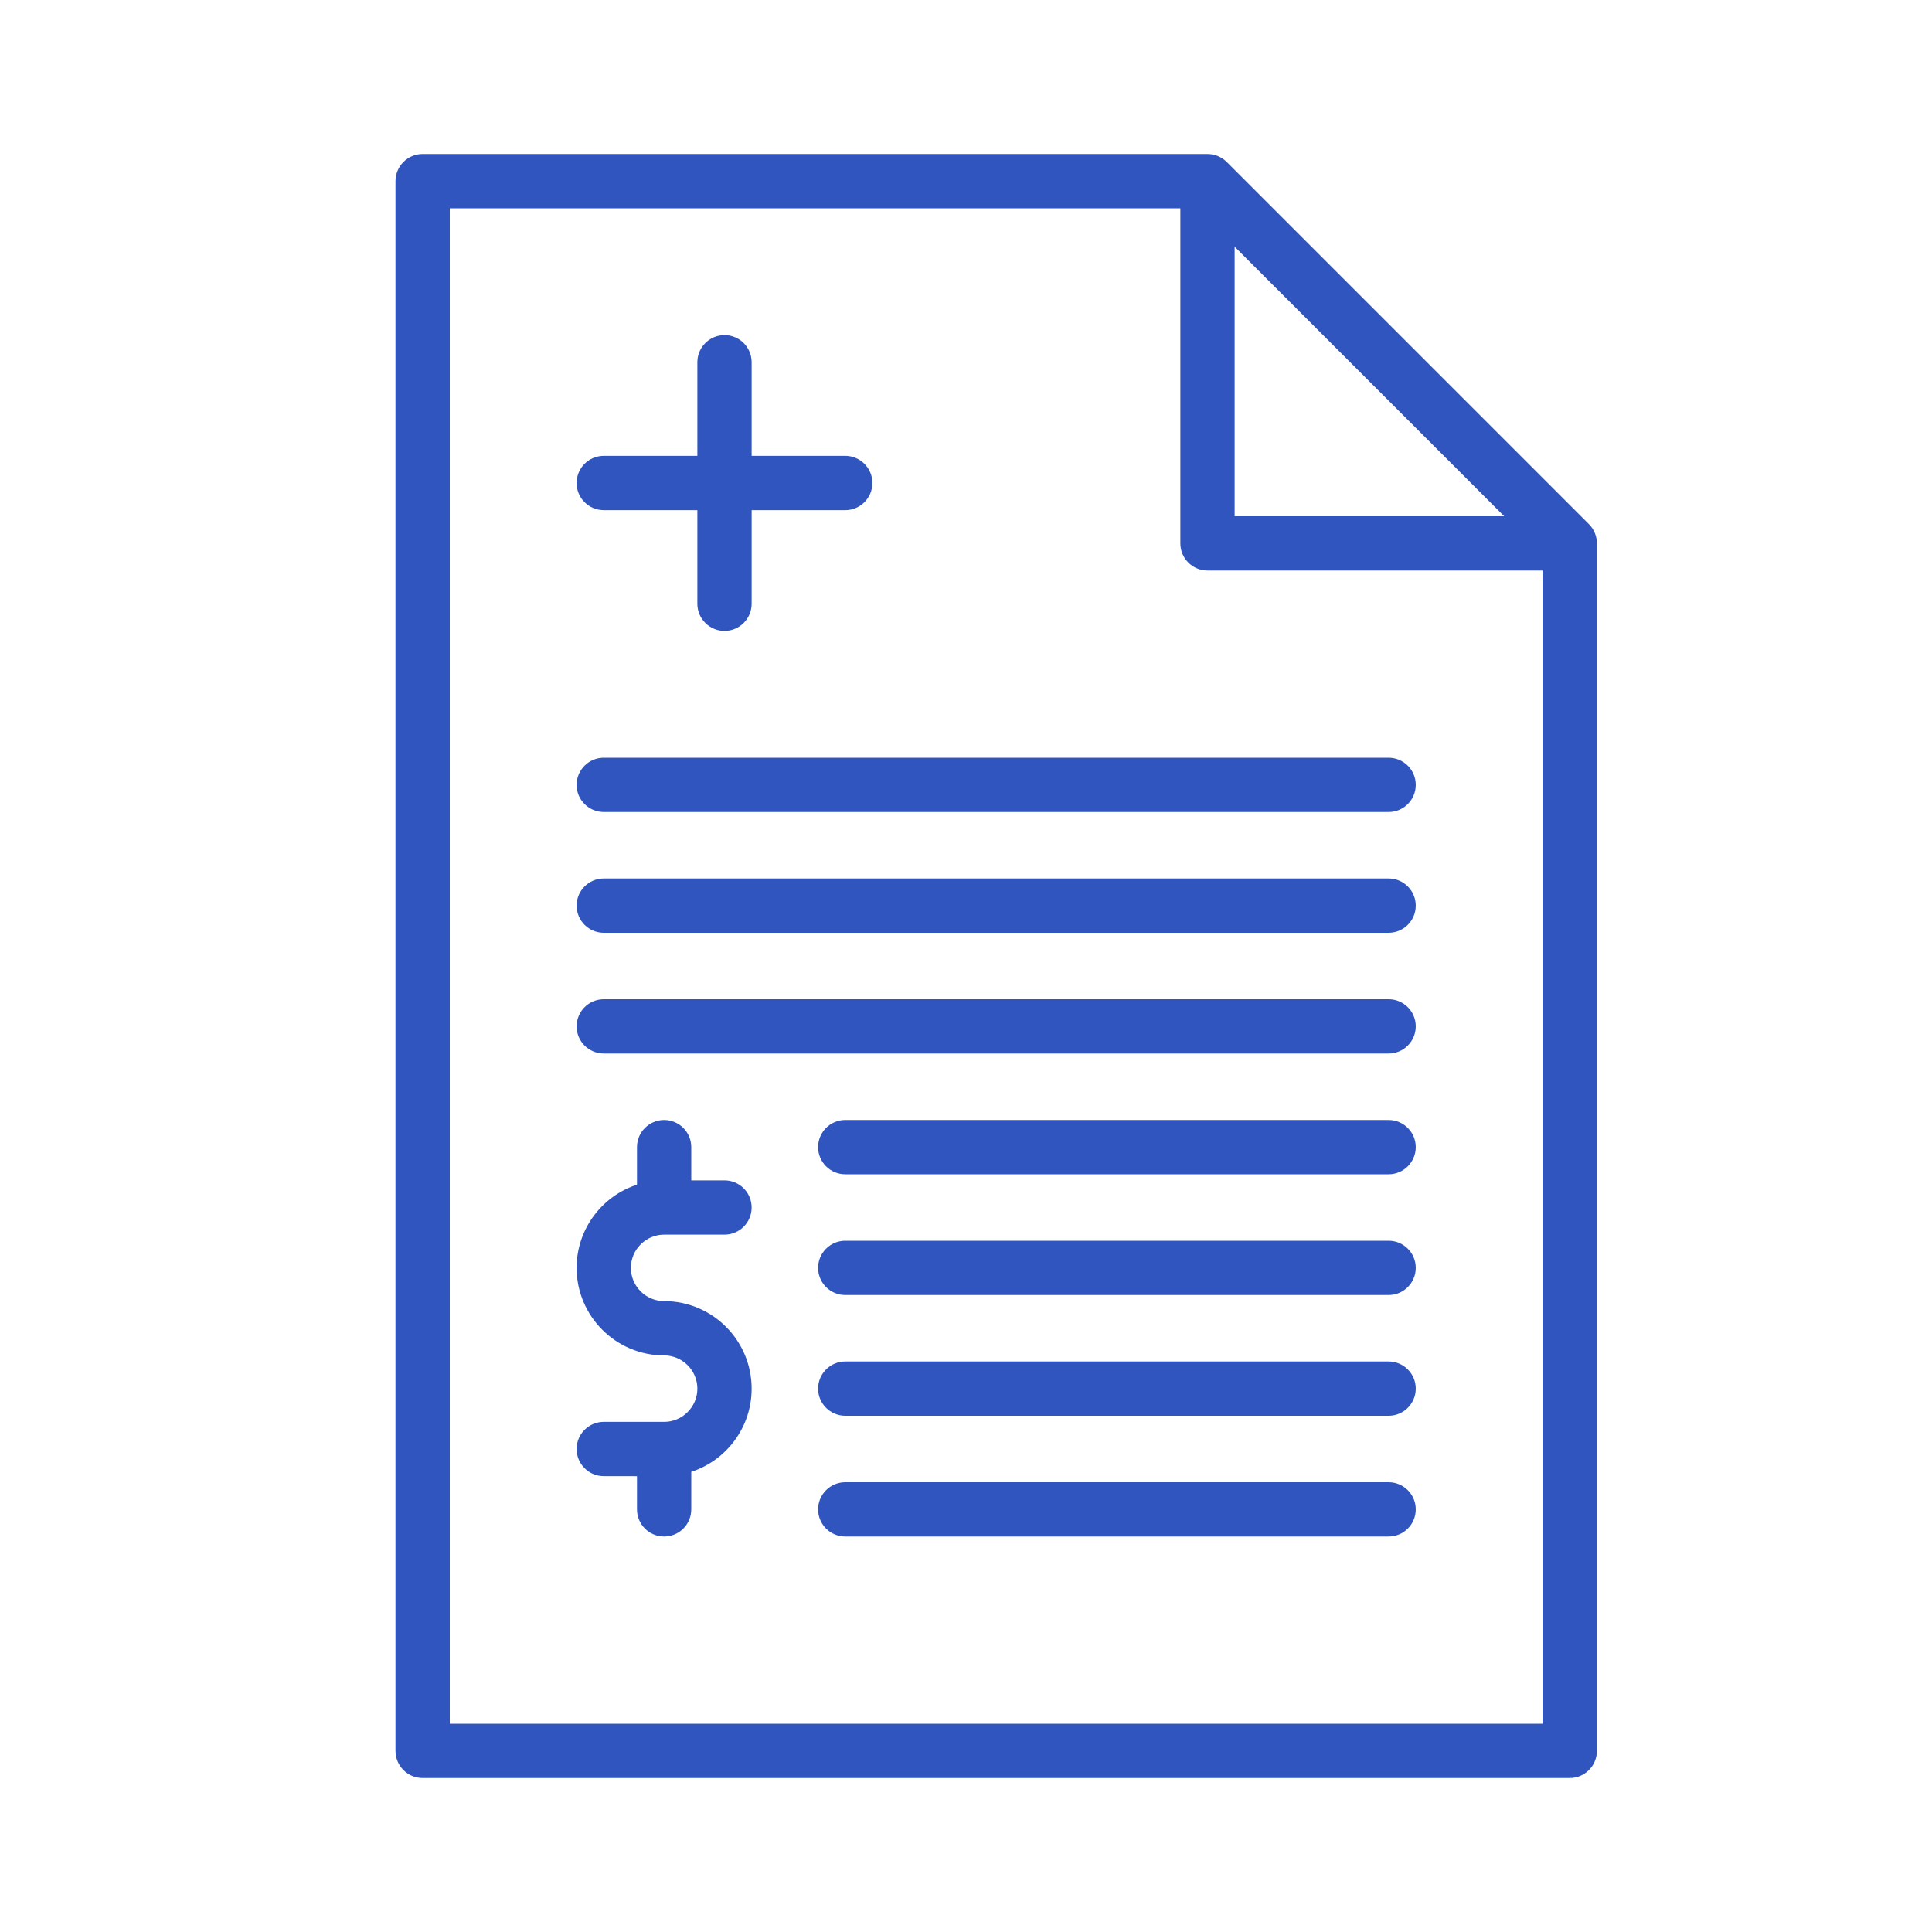
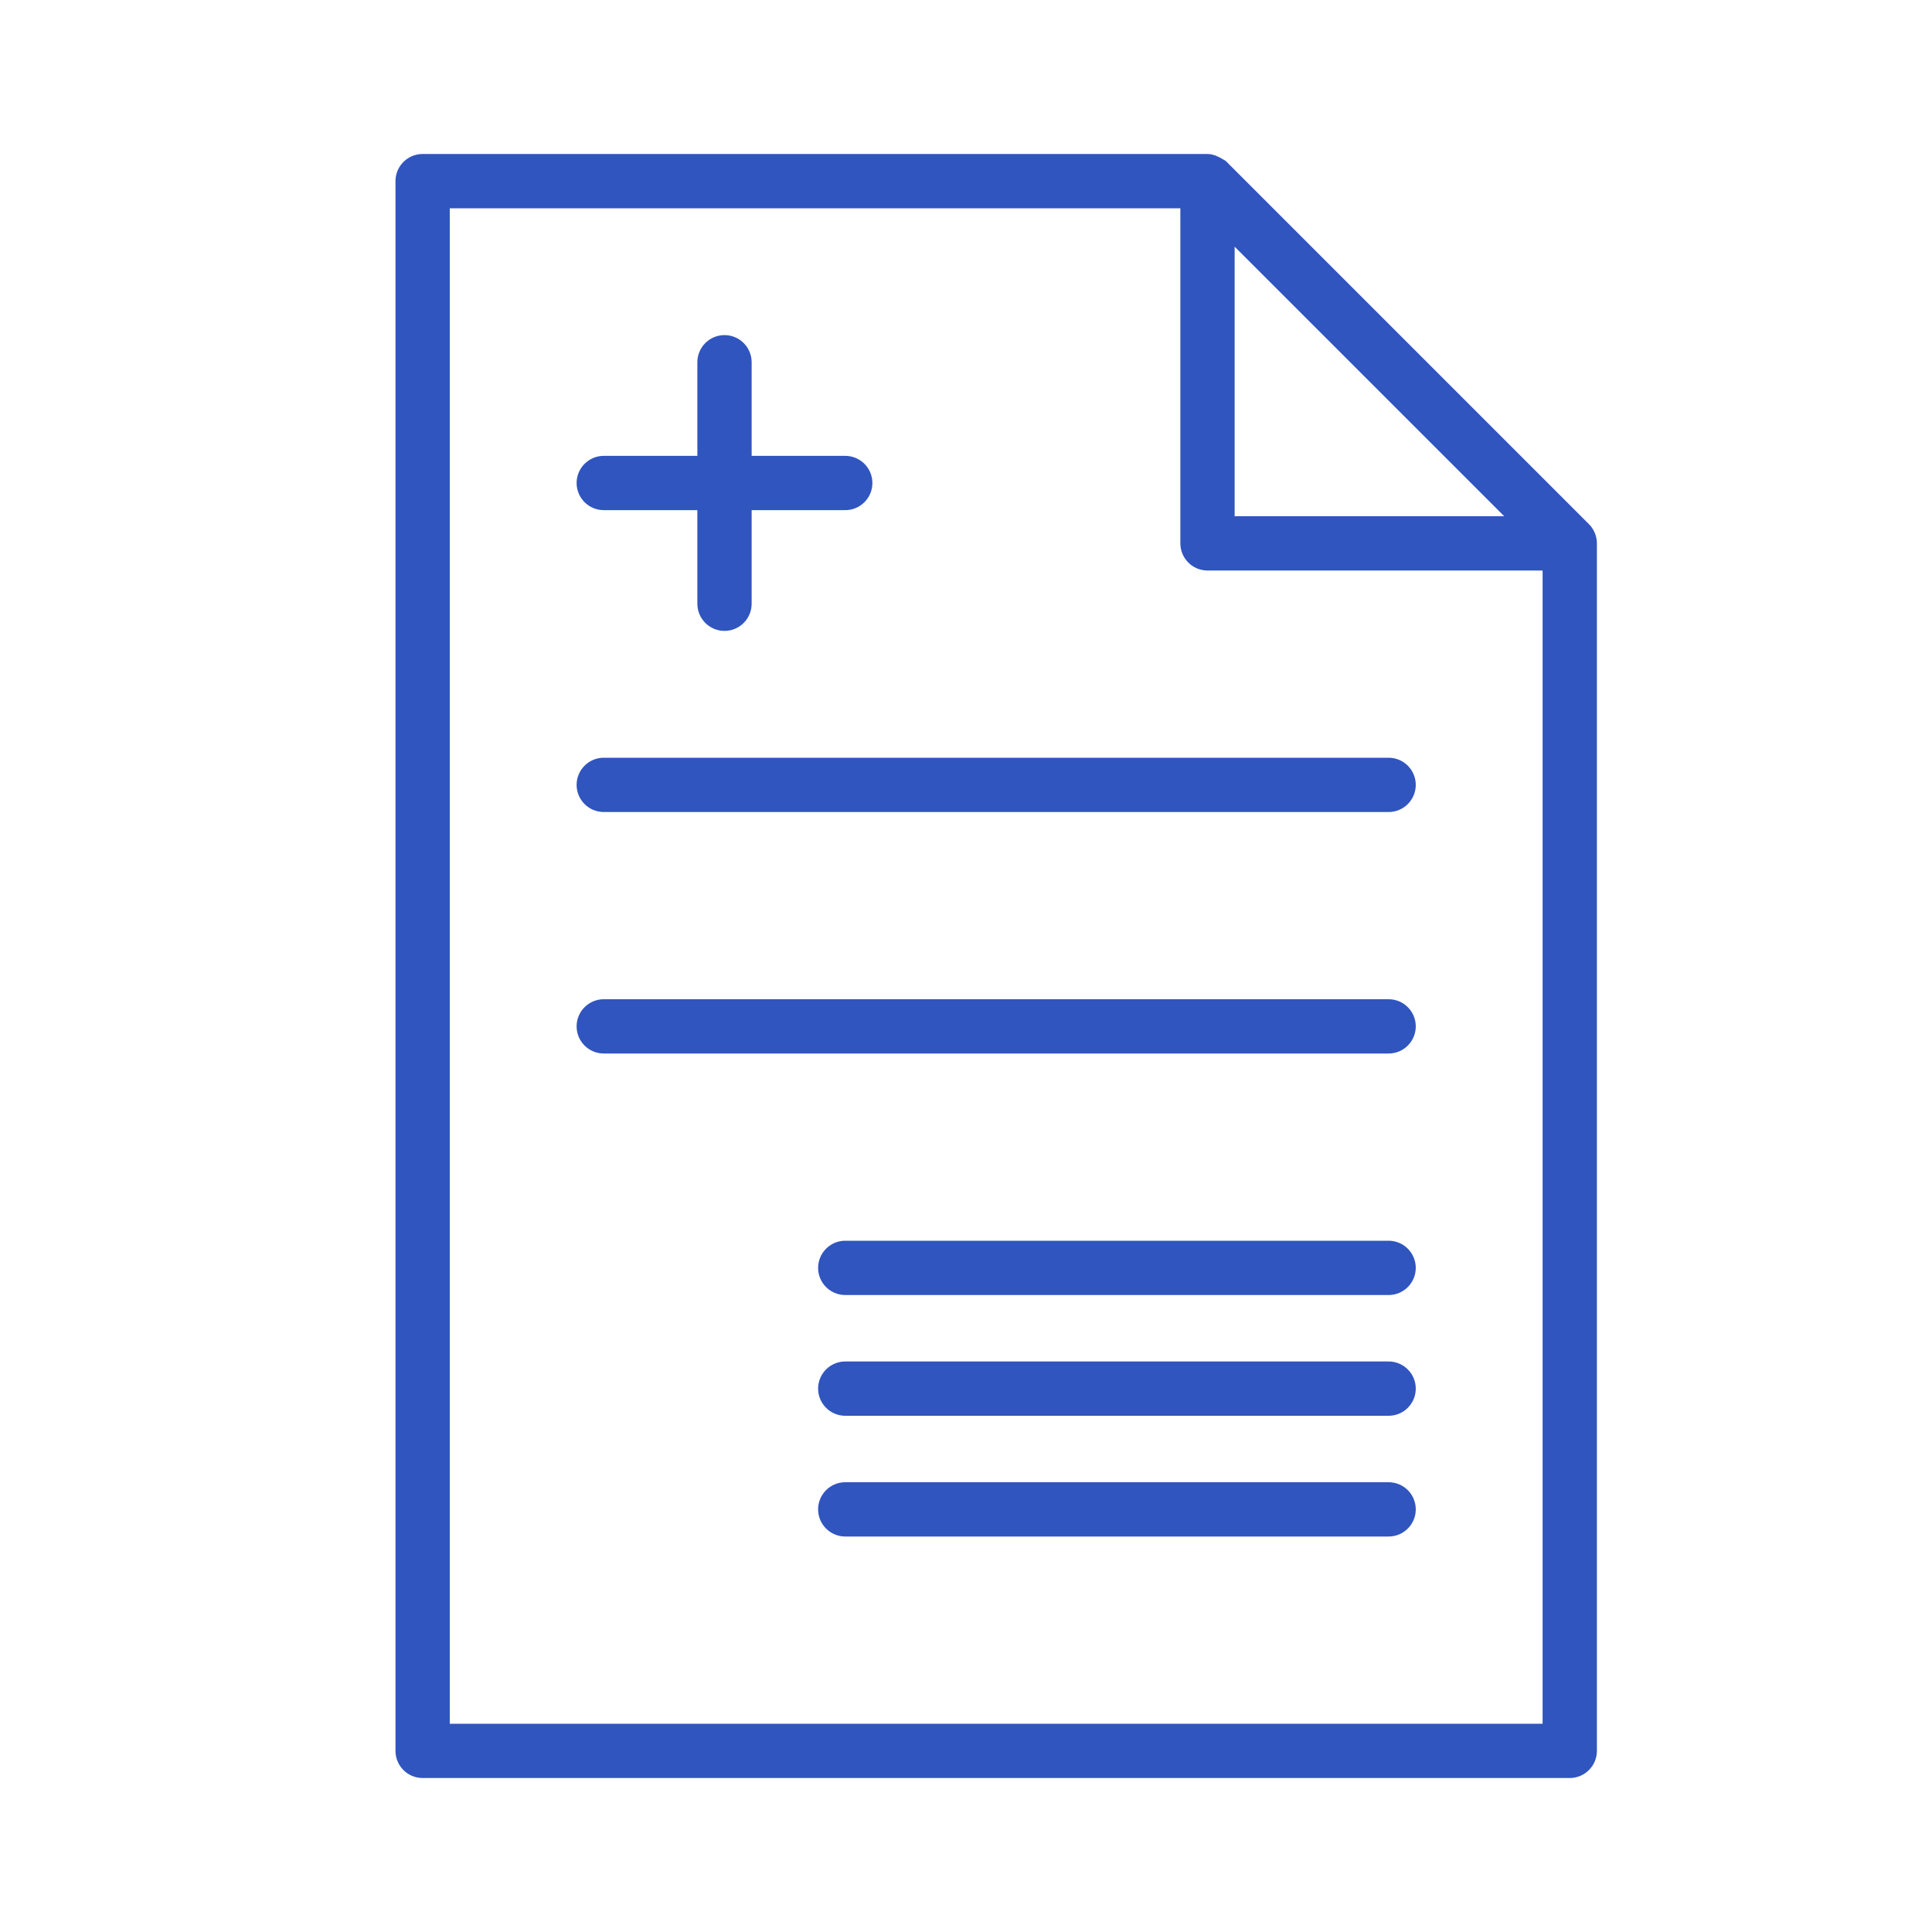
<svg xmlns="http://www.w3.org/2000/svg" width="40" height="40" viewBox="0 0 40 40" fill="none">
-   <path d="M32.788 11.13C32.773 11.092 32.749 11.057 32.721 11.029L25.221 3.529C25.192 3.501 25.158 3.478 25.12 3.462C25.082 3.446 25.041 3.438 25 3.438H8.75C8.578 3.438 8.438 3.578 8.438 3.75V36.25C8.438 36.422 8.578 36.562 8.75 36.562H32.5C32.672 36.562 32.812 36.422 32.812 36.25V11.25C32.812 11.208 32.804 11.168 32.788 11.13ZM25.312 4.504L31.746 10.938H25.312V4.504ZM9.062 35.938V4.062H24.688V11.25C24.688 11.422 24.828 11.562 25 11.562H32.188V35.938H9.062Z" fill="#3055BF" stroke="#3055BF" stroke-width="0.5" />
+   <path d="M32.788 11.13C32.773 11.092 32.749 11.057 32.721 11.029L25.221 3.529C25.082 3.446 25.041 3.438 25 3.438H8.75C8.578 3.438 8.438 3.578 8.438 3.75V36.25C8.438 36.422 8.578 36.562 8.75 36.562H32.5C32.672 36.562 32.812 36.422 32.812 36.25V11.25C32.812 11.208 32.804 11.168 32.788 11.13ZM25.312 4.504L31.746 10.938H25.312V4.504ZM9.062 35.938V4.062H24.688V11.25C24.688 11.422 24.828 11.562 25 11.562H32.188V35.938H9.062Z" fill="#3055BF" stroke="#3055BF" stroke-width="0.5" />
  <path d="M12.5 10.312H14.688V12.5C14.688 12.672 14.828 12.812 15 12.812C15.172 12.812 15.312 12.672 15.312 12.5V10.312H17.5C17.672 10.312 17.812 10.172 17.812 10C17.812 9.828 17.672 9.688 17.5 9.688H15.312V7.5C15.312 7.327 15.172 7.188 15 7.188C14.828 7.188 14.688 7.327 14.688 7.5V9.688H12.5C12.328 9.688 12.188 9.828 12.188 10C12.188 10.172 12.328 10.312 12.5 10.312Z" fill="#3055BF" stroke="#3055BF" stroke-width="0.5" />
  <path d="M28.75 15.938H12.5C12.328 15.938 12.188 16.078 12.188 16.25C12.188 16.422 12.328 16.562 12.5 16.562H28.75C28.922 16.562 29.062 16.422 29.062 16.25C29.062 16.078 28.922 15.938 28.75 15.938Z" fill="#3055BF" stroke="#3055BF" stroke-width="0.5" />
-   <path d="M28.75 18.438H12.5C12.328 18.438 12.188 18.578 12.188 18.75C12.188 18.922 12.328 19.062 12.5 19.062H28.75C28.922 19.062 29.062 18.922 29.062 18.75C29.062 18.578 28.922 18.438 28.75 18.438Z" fill="#3055BF" stroke="#3055BF" stroke-width="0.5" />
  <path d="M28.75 20.938H12.5C12.328 20.938 12.188 21.078 12.188 21.25C12.188 21.422 12.328 21.562 12.5 21.562H28.75C28.922 21.562 29.062 21.422 29.062 21.25C29.062 21.078 28.922 20.938 28.75 20.938Z" fill="#3055BF" stroke="#3055BF" stroke-width="0.5" />
-   <path d="M13.75 27.188C13.233 27.188 12.812 26.767 12.812 26.25C12.812 25.733 13.233 25.312 13.75 25.312H15C15.172 25.312 15.312 25.172 15.312 25C15.312 24.828 15.172 24.688 15 24.688H14.062V23.75C14.062 23.578 13.922 23.438 13.75 23.438C13.578 23.438 13.438 23.578 13.438 23.75V24.719C12.725 24.864 12.188 25.495 12.188 26.25C12.188 27.111 12.889 27.812 13.75 27.813C14.267 27.813 14.688 28.234 14.688 28.751C14.688 29.267 14.267 29.688 13.75 29.688L12.5 29.688C12.328 29.688 12.188 29.828 12.188 30C12.188 30.172 12.328 30.312 12.5 30.312L13.438 30.313V31.25C13.438 31.422 13.578 31.562 13.75 31.562C13.922 31.562 14.062 31.422 14.062 31.25V30.281C14.775 30.136 15.312 29.506 15.312 28.751C15.312 27.889 14.612 27.188 13.75 27.188Z" fill="#3055BF" stroke="#3055BF" stroke-width="0.5" />
-   <path d="M28.75 23.438H17.5C17.328 23.438 17.188 23.578 17.188 23.75C17.188 23.922 17.328 24.062 17.5 24.062H28.75C28.922 24.062 29.062 23.922 29.062 23.75C29.062 23.578 28.922 23.438 28.75 23.438Z" fill="#3055BF" stroke="#3055BF" stroke-width="0.5" />
  <path d="M28.75 25.938H17.5C17.328 25.938 17.188 26.078 17.188 26.25C17.188 26.422 17.328 26.562 17.5 26.562H28.75C28.922 26.562 29.062 26.422 29.062 26.25C29.062 26.078 28.922 25.938 28.75 25.938Z" fill="#3055BF" stroke="#3055BF" stroke-width="0.5" />
  <path d="M28.75 28.438H17.5C17.328 28.438 17.188 28.578 17.188 28.75C17.188 28.922 17.328 29.062 17.5 29.062H28.75C28.922 29.062 29.062 28.922 29.062 28.75C29.062 28.578 28.922 28.438 28.75 28.438Z" fill="#3055BF" stroke="#3055BF" stroke-width="0.5" />
  <path d="M28.75 30.938H17.5C17.328 30.938 17.188 31.078 17.188 31.25C17.188 31.422 17.328 31.562 17.5 31.562H28.75C28.922 31.562 29.062 31.422 29.062 31.25C29.062 31.078 28.922 30.938 28.75 30.938Z" fill="#3055BF" stroke="#3055BF" stroke-width="0.5" />
</svg>